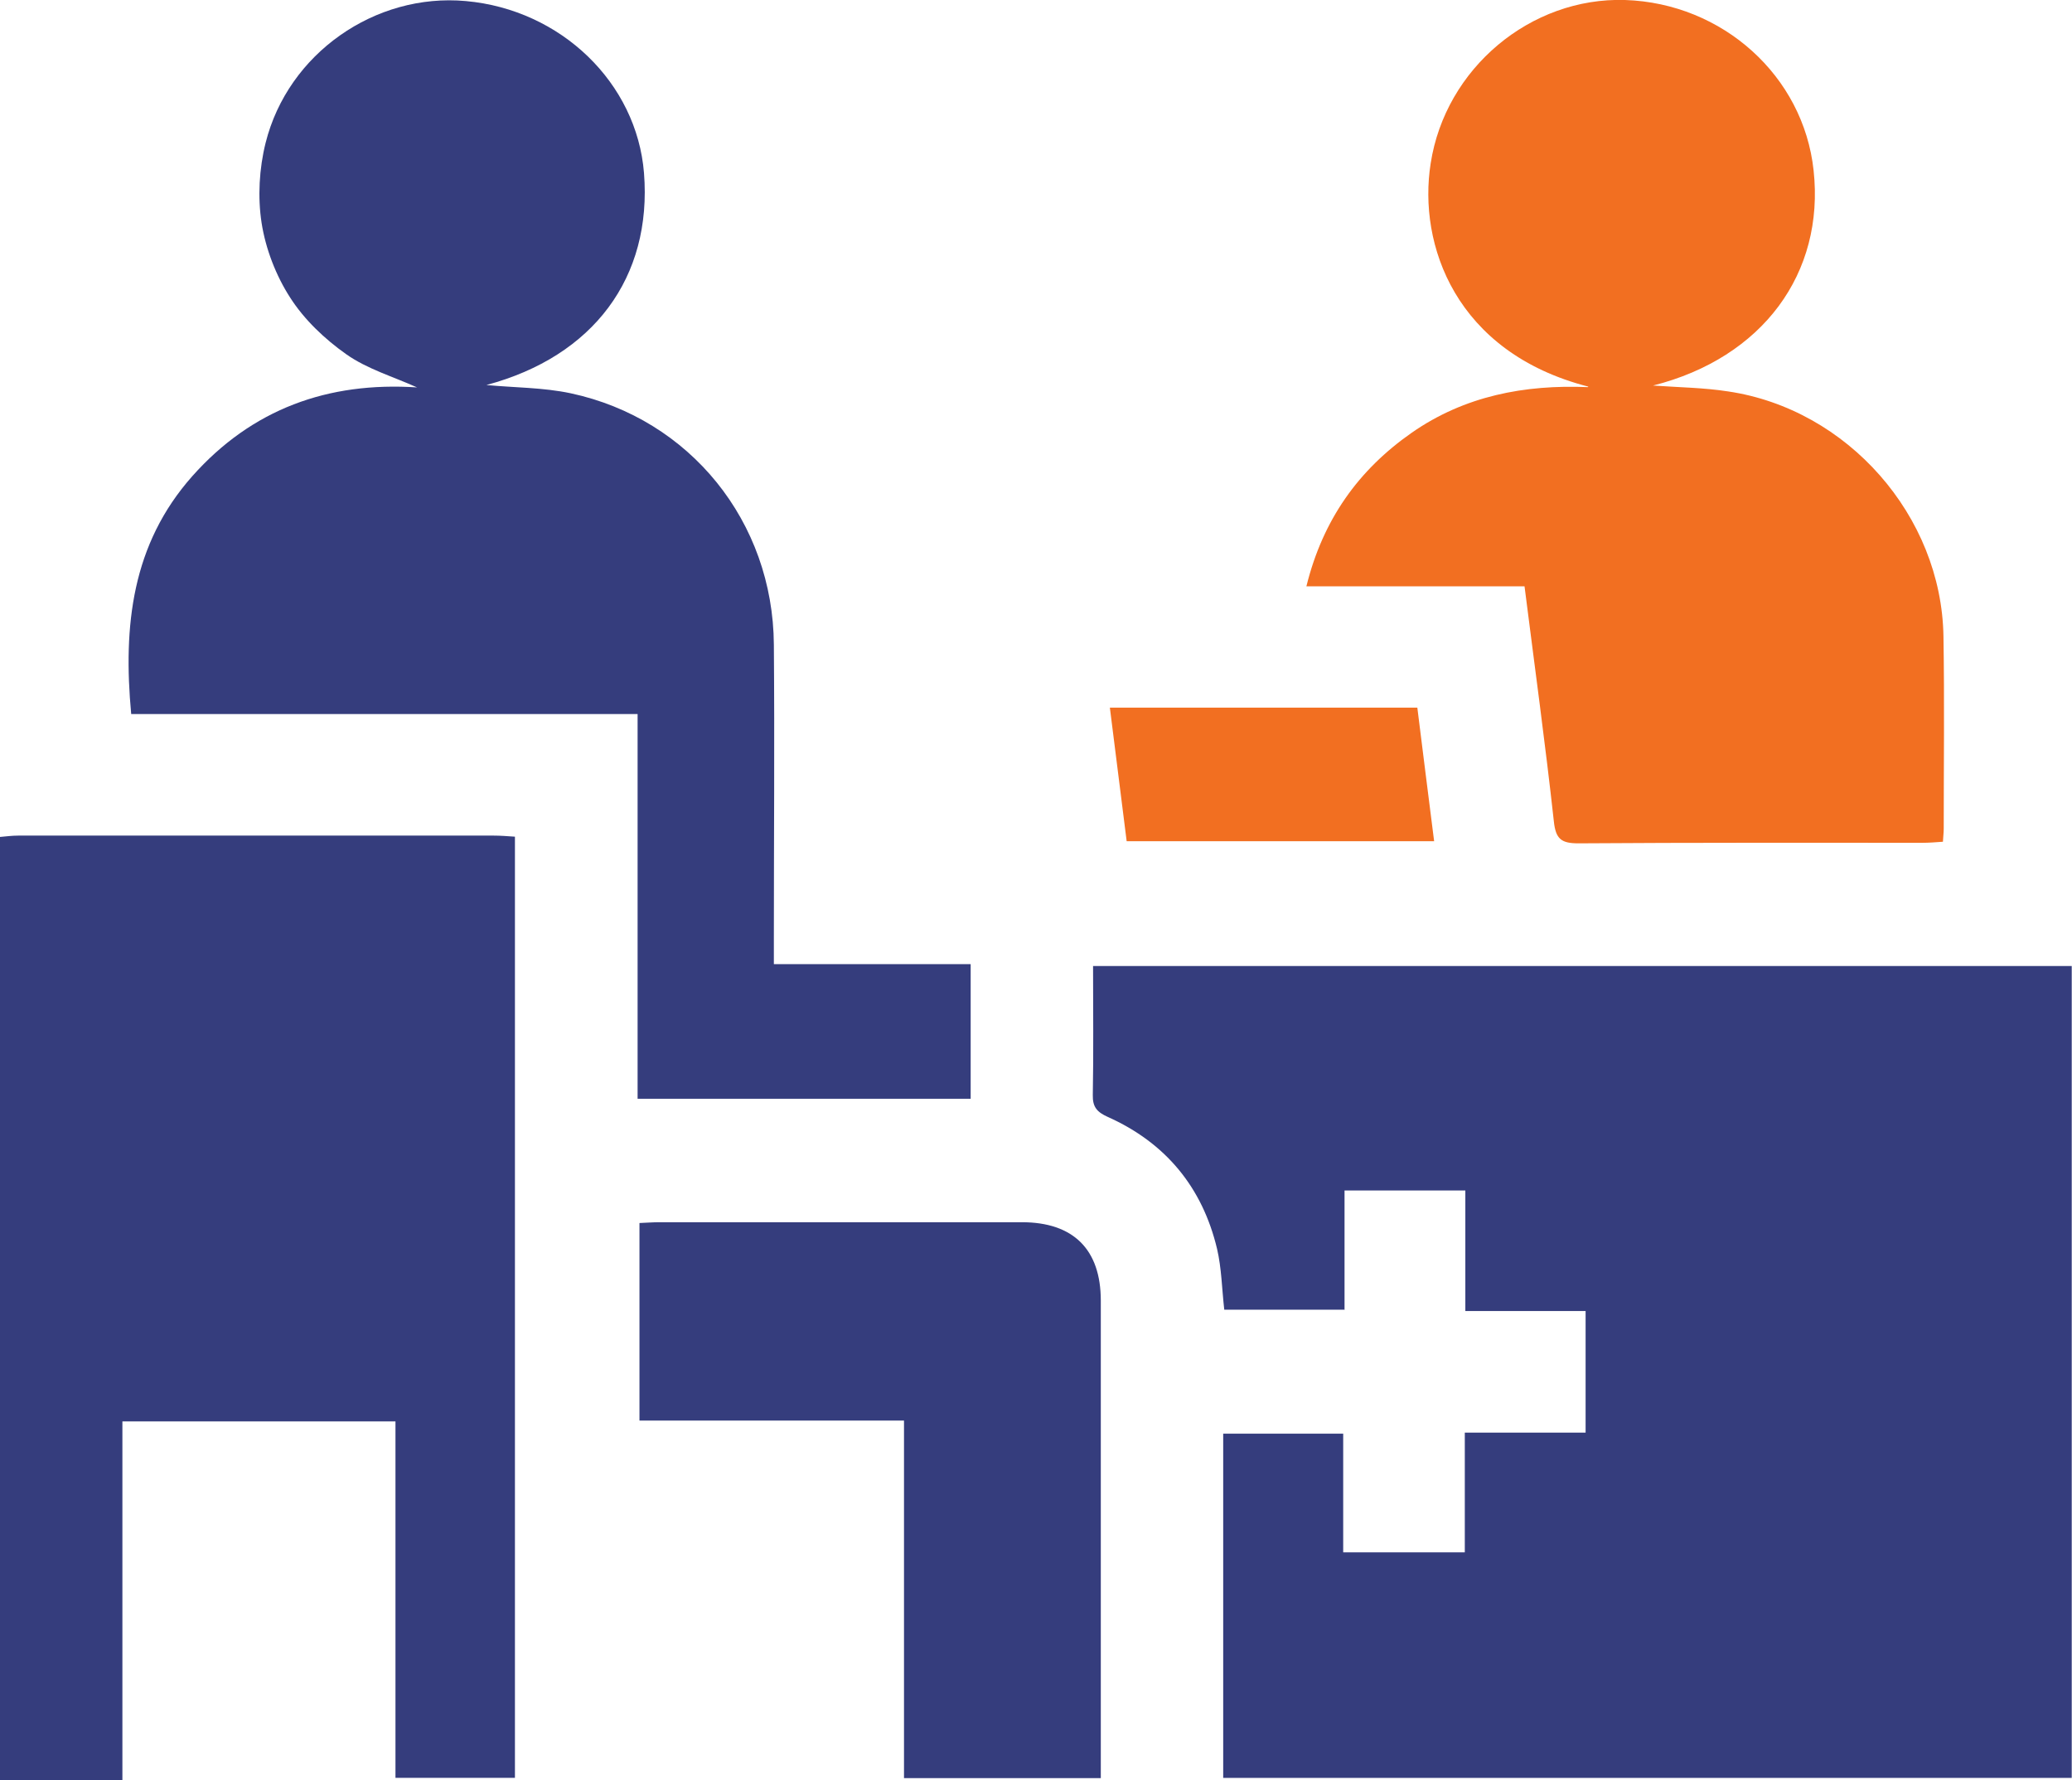
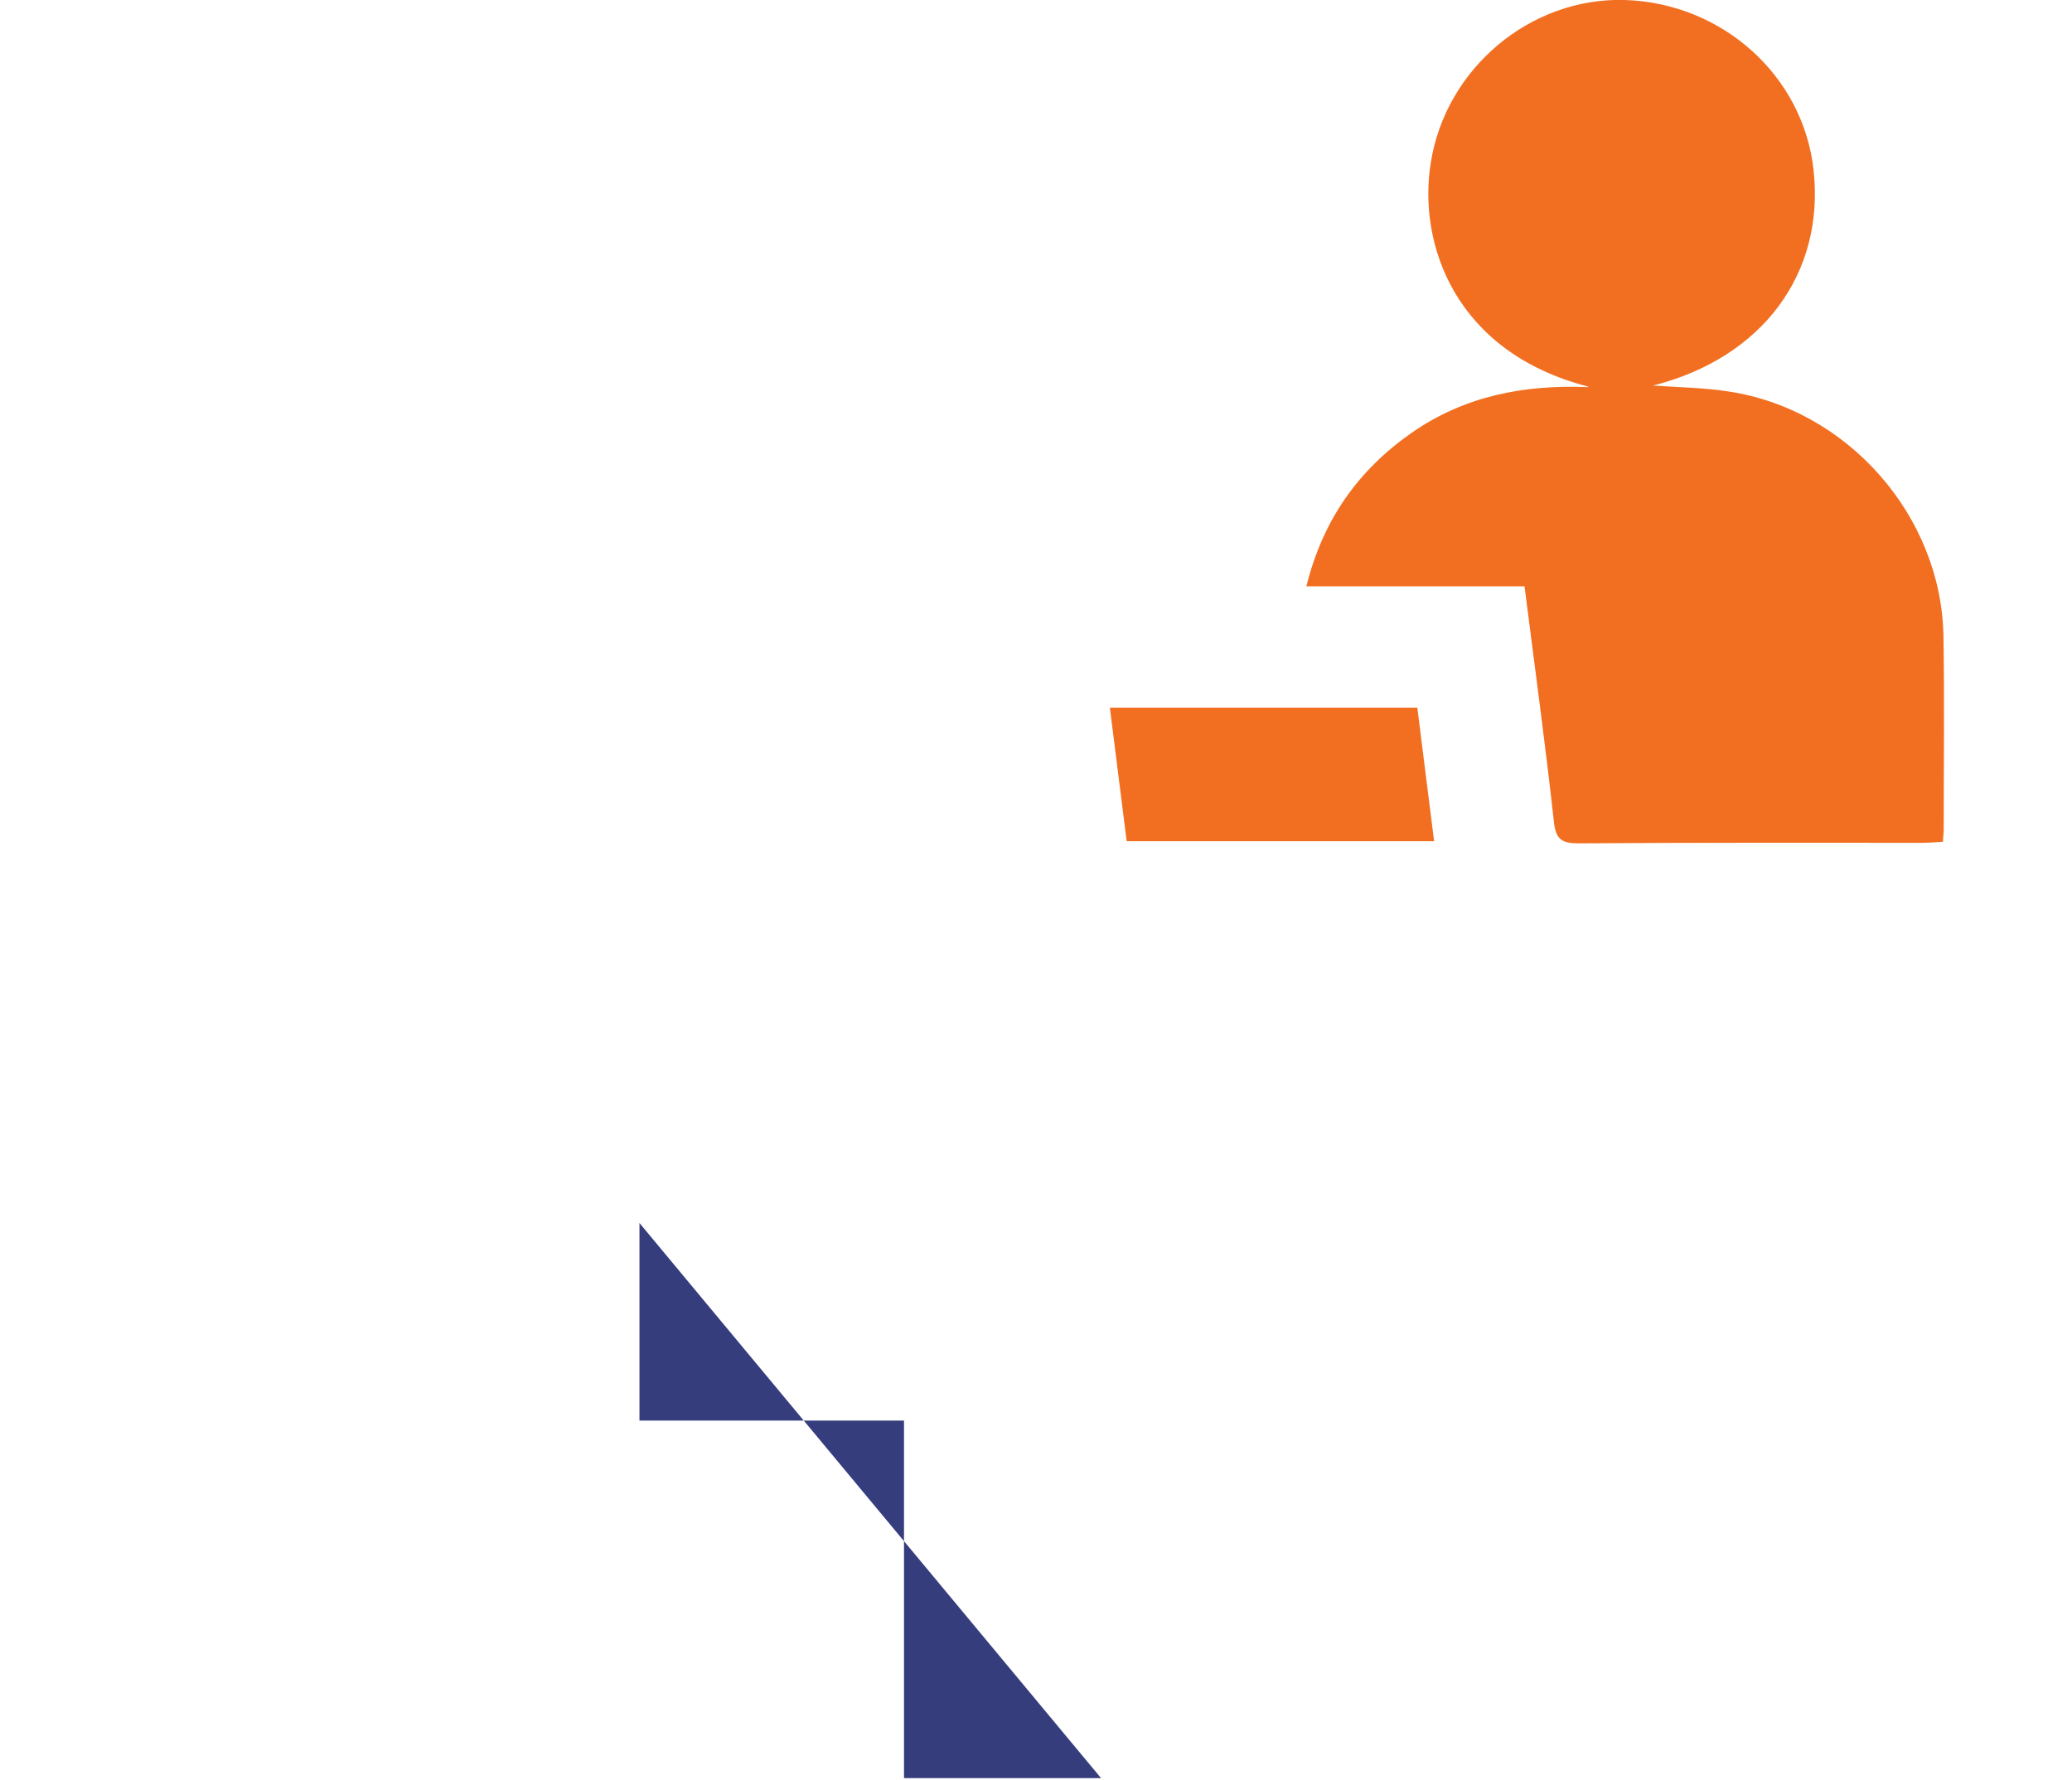
<svg xmlns="http://www.w3.org/2000/svg" id="Layer_1" width="77.7" height="66.77" viewBox="0 0 77.7 66.77">
  <defs>
    <style>.cls-1{fill:#353d7d;}.cls-1,.cls-2{stroke-width:0px;}.cls-2{fill:#f26f21;}</style>
  </defs>
-   <path class="cls-1" d="m0,31.39c.23-.02.45-.05.68-.05,5.95,0,11.89,0,17.84,0,.25,0,.49.02.79.04v35.3h-4.48v-13.37H4.59v13.48H0c0-11.8,0-23.59,0-35.39Z" />
-   <path class="cls-1" d="m50.43,49.12h-4.52c-.09-.79-.1-1.55-.27-2.28-.55-2.31-1.93-3.98-4.1-4.95-.4-.18-.57-.37-.56-.82.03-1.59.01-3.19.01-4.84h36.7v30.45h-31.82v-12.91h4.5v4.45h4.56v-4.49h4.53v-4.56h-4.51v-4.52h-4.53v4.46Z" />
-   <path class="cls-1" d="m29.02,36.16h7.38v5.05h-12.49v-14.43H4.92c-.31-3.32.03-6.37,2.29-8.92,2.24-2.52,5.09-3.55,8.43-3.33-.91-.41-1.87-.69-2.65-1.24-.81-.57-1.58-1.3-2.11-2.13-.53-.82-.92-1.83-1.07-2.8-.15-.97-.09-2.04.15-3C10.8,2,14.07-.27,17.47.04c3.57.32,6.41,3.07,6.68,6.45.31,3.92-1.9,6.88-5.91,7.95,1.04.1,2.12.09,3.16.31,4.48.96,7.59,4.82,7.62,9.43.03,3.67,0,7.34,0,11.01,0,.28,0,.55,0,.97Z" />
  <path class="cls-2" d="m59.56,14.5c-4.98-1.28-6.39-5.33-5.91-8.37C54.2,2.56,57.4-.11,60.94,0c3.66.12,6.69,2.85,7.07,6.39.42,3.86-1.91,7.03-6.02,8.07,1,.07,1.91.08,2.81.22,4.48.66,8.01,4.67,8.08,9.19.04,2.4.01,4.81.01,7.21,0,.15-.02.29-.03.49-.28.02-.52.04-.77.04-4.3,0-8.6-.01-12.9.02-.64,0-.85-.16-.92-.82-.32-2.91-.72-5.82-1.1-8.82h-8.18c.62-2.51,1.96-4.37,3.95-5.76,1.98-1.38,4.23-1.81,6.61-1.71Z" />
-   <path class="cls-1" d="m41.29,66.69h-7.39v-13.41h-9.92v-7.41c.26-.01.51-.03.75-.03,4.53,0,9.06,0,13.59,0,1.93,0,2.96,1.02,2.96,2.94,0,5.72,0,11.44,0,17.16,0,.22,0,.45,0,.75Z" />
+   <path class="cls-1" d="m41.29,66.69h-7.39v-13.41h-9.92v-7.41Z" />
  <path class="cls-2" d="m41.62,26.54h11.53c.21,1.66.41,3.3.63,5.01h-11.53c-.21-1.67-.42-3.32-.63-5.01Z" />
</svg>